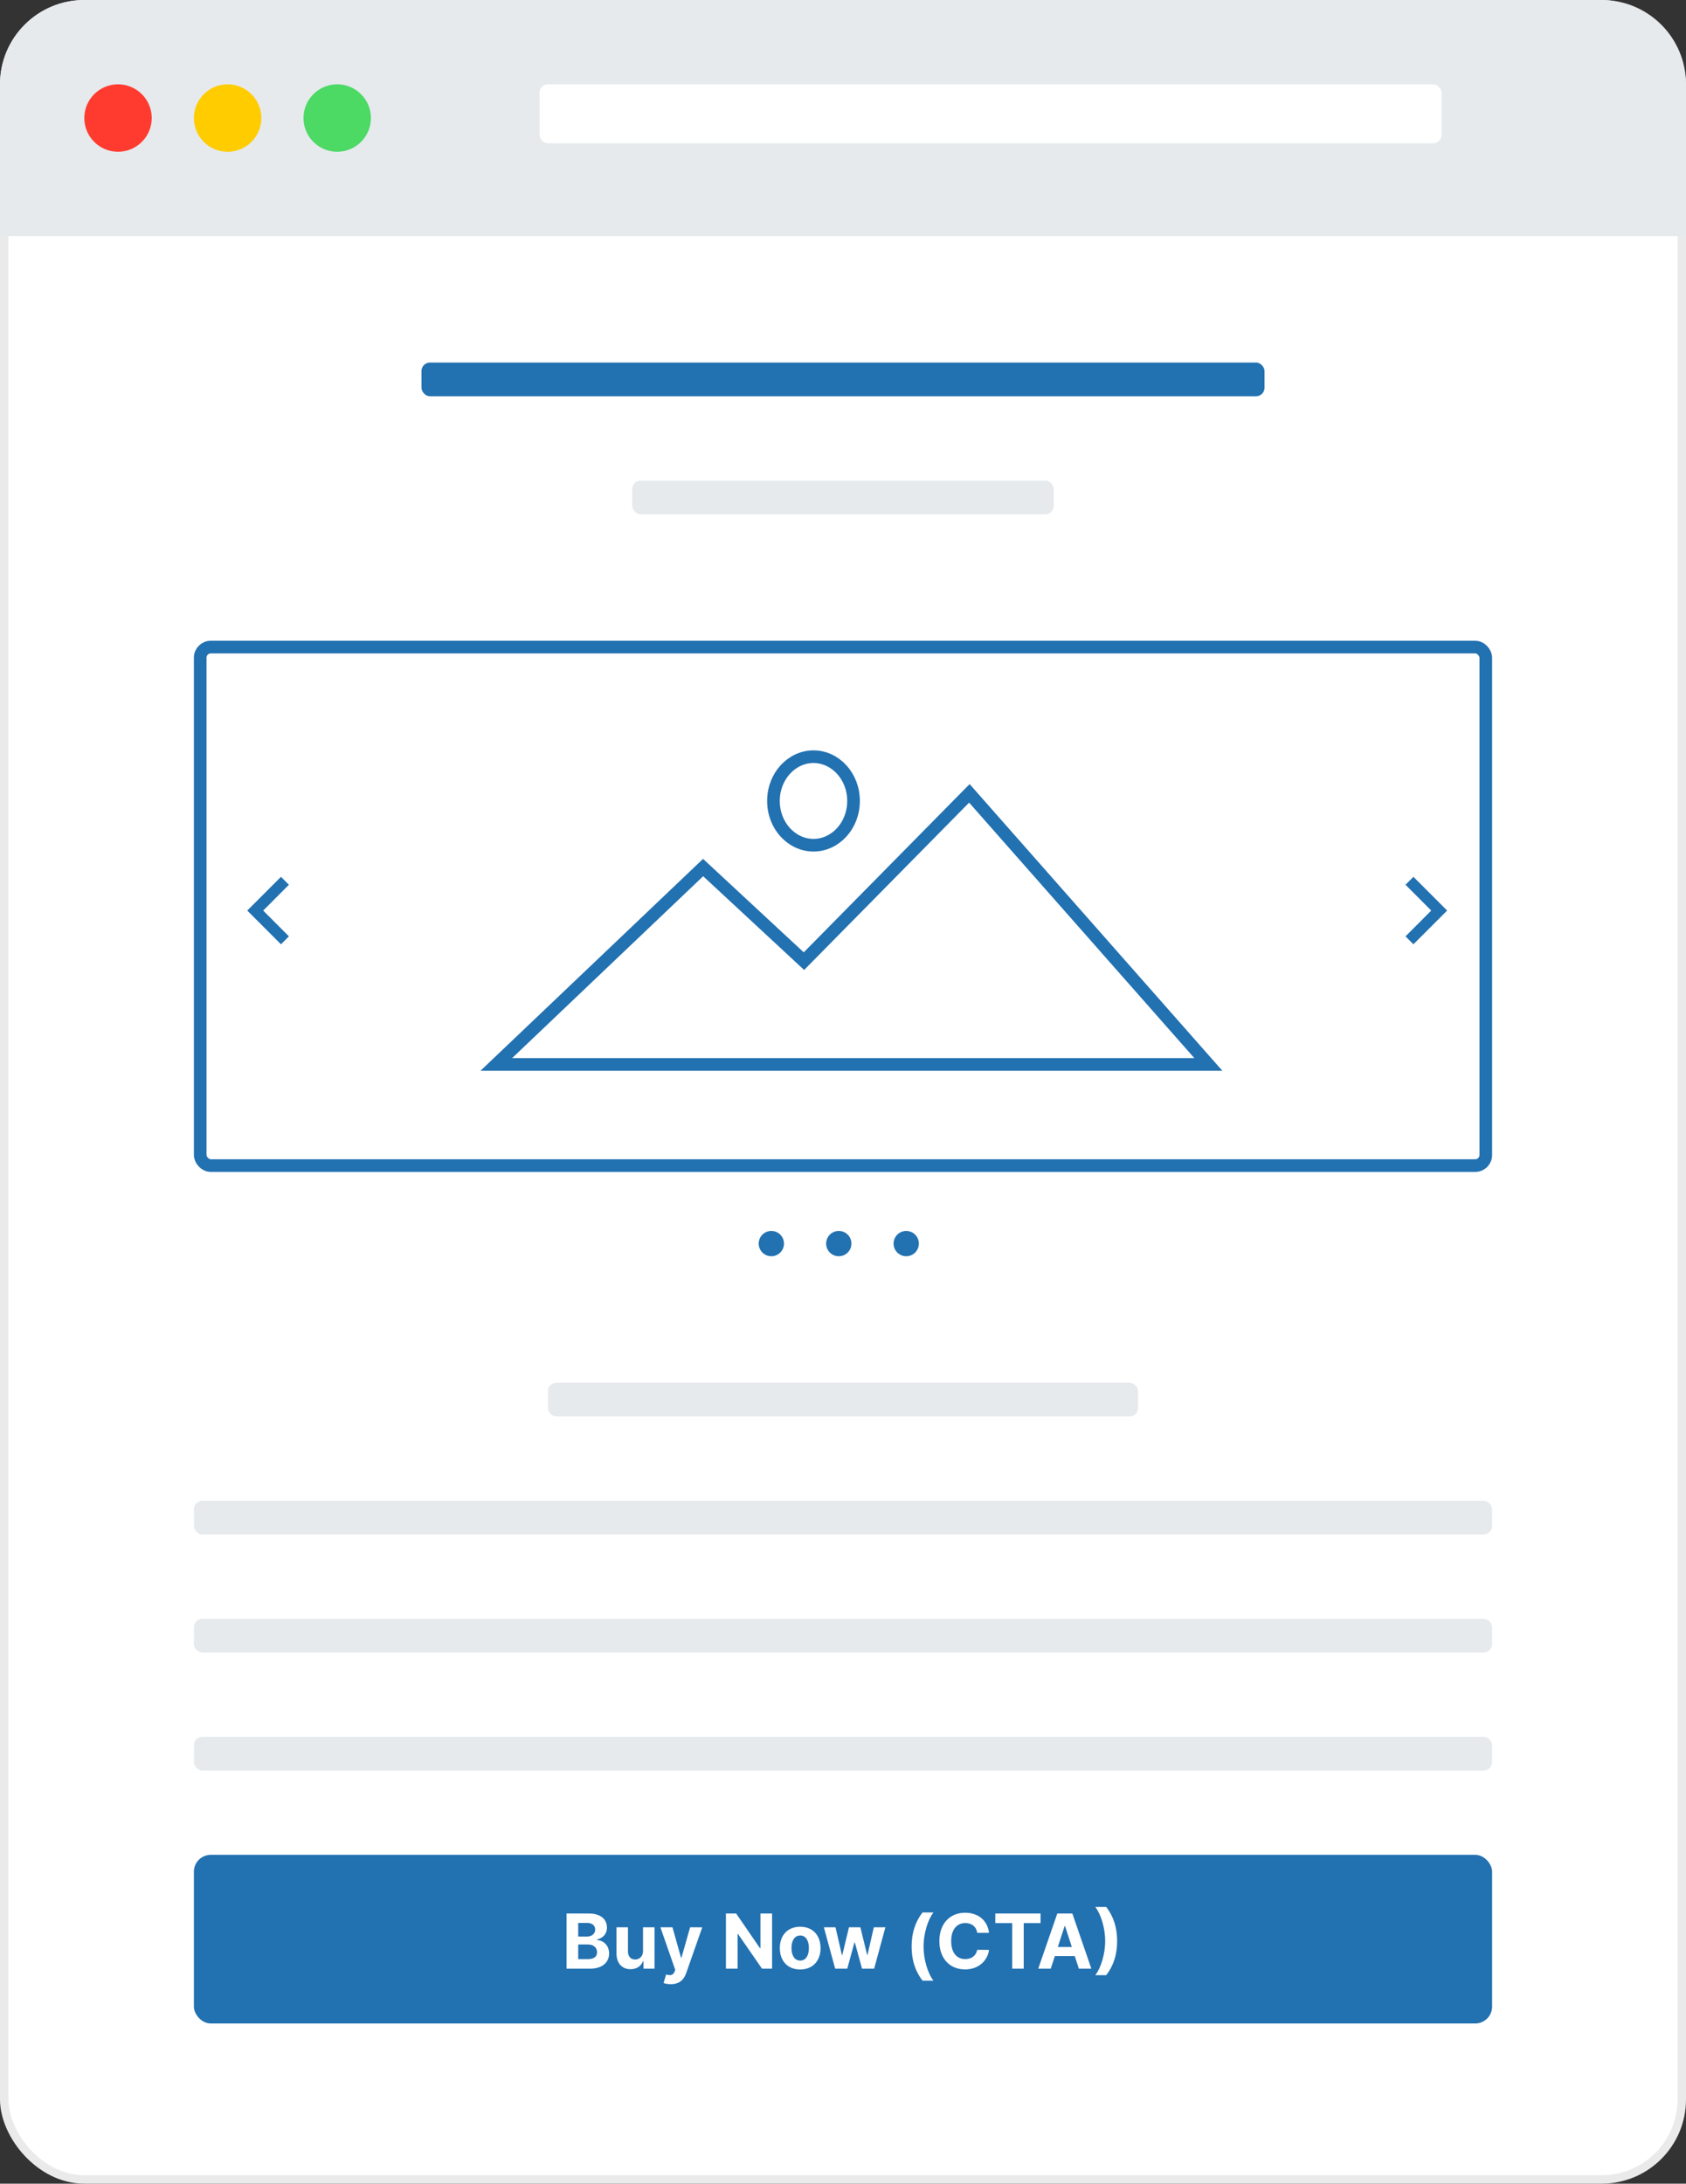
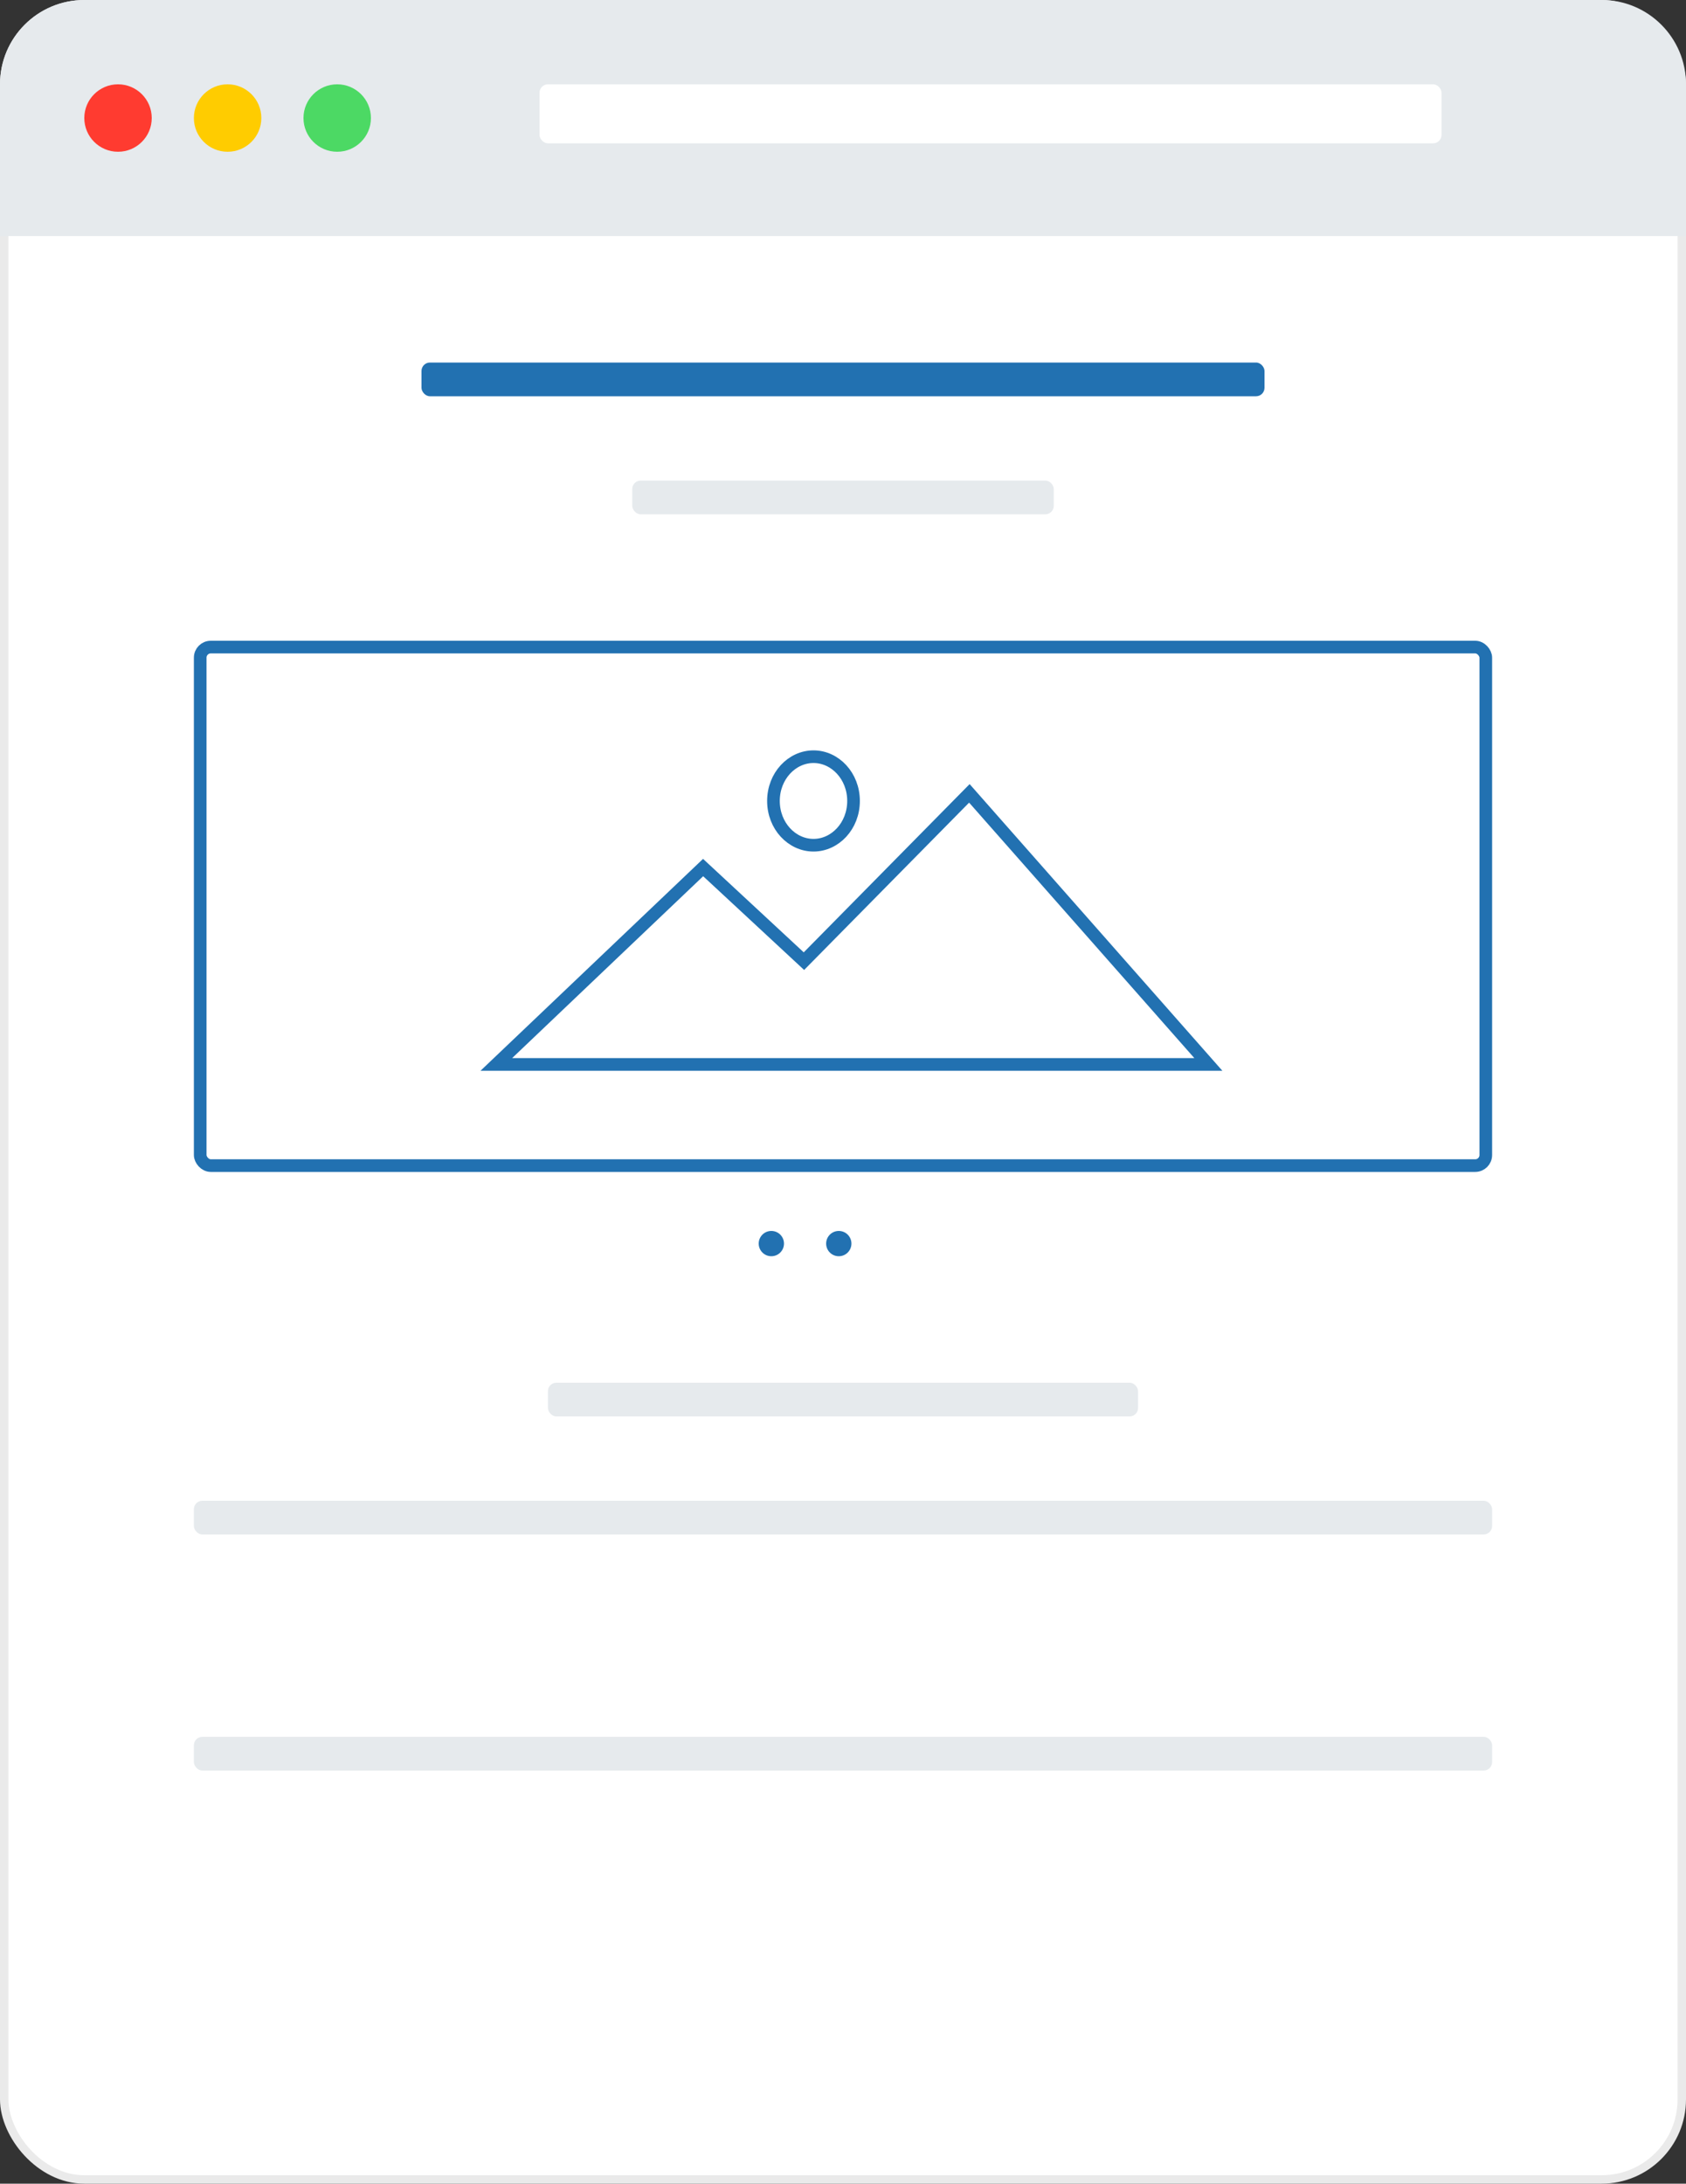
<svg xmlns="http://www.w3.org/2000/svg" width="200" height="259" viewBox="0 0 200 259" fill="none">
  <rect x="0" y="0" width="200" height="259" fill="#333333" stroke="none" />
  <rect x="0.5" y="0.5" width="199" height="258" rx="9.5" fill="white" stroke="#EAEAEA" />
  <path d="M0 10C0 4.477 4.477 0 10 0H190C195.523 0 200 4.477 200 10V28H0V10Z" fill="#E6EAED" />
  <circle cx="14" cy="14" r="4" fill="#FF3B30" />
  <circle cx="27" cy="14" r="4" fill="#FFCC00" />
  <circle cx="40" cy="14" r="4" fill="#4CD964" />
  <rect x="64" y="10" width="107" height="7" rx="1" fill="white" />
-   <rect x="23" y="220" width="154" height="20" rx="2" fill="#2271B1" />
  <path d="M67.206 233.5H70.002C71.472 233.5 72.255 232.733 72.255 231.691C72.255 230.723 71.562 230.138 70.817 230.103V230.039C71.498 229.885 72 229.403 72 228.632C72 227.651 71.271 226.955 69.826 226.955H67.206V233.5ZM68.59 232.369V230.63H69.75C70.414 230.63 70.827 231.013 70.827 231.554C70.827 232.046 70.491 232.369 69.718 232.369H68.59ZM68.59 229.694V228.073H69.641C70.255 228.073 70.603 228.39 70.603 228.863C70.603 229.38 70.181 229.694 69.615 229.694H68.59ZM76.278 231.41C76.281 232.068 75.831 232.413 75.342 232.413C74.827 232.413 74.495 232.052 74.492 231.474V228.591H73.13V231.717C73.133 232.864 73.805 233.564 74.792 233.564C75.531 233.564 76.061 233.184 76.281 232.608H76.333V233.5H77.64V228.591H76.278V231.41ZM79.569 235.341C80.583 235.341 81.12 234.823 81.397 234.031L83.306 228.597L81.864 228.591L80.838 232.196H80.787L79.771 228.591H78.339L80.1 233.641L80.02 233.848C79.841 234.309 79.499 234.331 79.02 234.184L78.713 235.2C78.908 235.283 79.224 235.341 79.569 235.341ZM91.586 226.955H90.208V231.071H90.151L87.325 226.955H86.111V233.5H87.495V229.38H87.543L90.39 233.5H91.586V226.955ZM94.921 233.596C96.411 233.596 97.338 232.576 97.338 231.065C97.338 229.543 96.411 228.527 94.921 228.527C93.432 228.527 92.505 229.543 92.505 231.065C92.505 232.576 93.432 233.596 94.921 233.596ZM94.928 232.541C94.241 232.541 93.889 231.912 93.889 231.055C93.889 230.199 94.241 229.566 94.928 229.566C95.602 229.566 95.954 230.199 95.954 231.055C95.954 231.912 95.602 232.541 94.928 232.541ZM99.068 233.5H100.507L101.35 230.413H101.411L102.255 233.5H103.696L105.029 228.591H103.655L102.907 231.87H102.865L102.06 228.591H100.708L99.915 231.889H99.871L99.11 228.591H97.732L99.068 233.5ZM108.139 230.876C108.139 232.464 108.557 233.784 109.43 234.922H110.731C110.063 234.078 109.555 232.391 109.555 230.876C109.555 229.364 110.063 227.677 110.731 226.833H109.43C108.557 227.971 108.139 229.288 108.139 230.876ZM117.322 229.246C117.139 227.734 115.995 226.865 114.48 226.865C112.751 226.865 111.431 228.086 111.431 230.227C111.431 232.362 112.729 233.589 114.48 233.589C116.158 233.589 117.171 232.474 117.322 231.269L115.922 231.263C115.791 231.963 115.241 232.365 114.503 232.365C113.509 232.365 112.834 231.627 112.834 230.227C112.834 228.866 113.499 228.089 114.512 228.089C115.27 228.089 115.816 228.527 115.922 229.246H117.322ZM118.065 228.096H120.069V233.5H121.437V228.096H123.44V226.955H118.065V228.096ZM124.645 233.5L125.131 232.007H127.493L127.979 233.5H129.462L127.205 226.955H125.422L123.162 233.5H124.645ZM125.483 230.927L126.288 228.45H126.339L127.145 230.927H125.483ZM132.519 230.227C132.519 228.639 132.1 227.319 131.228 226.181H129.927C130.595 227.025 131.103 228.712 131.103 230.227C131.103 231.739 130.595 233.426 129.927 234.27H131.228C132.1 233.132 132.519 231.816 132.519 230.227Z" fill="white" />
  <rect x="65" y="164" width="70" height="4" rx="1" fill="#E6EAED" />
  <rect x="75" y="57" width="50" height="4" rx="1" fill="#E6EAED" />
  <rect x="50" y="43" width="100" height="4" rx="1" fill="#2271B1" />
  <rect x="23.75" y="76.75" width="152.5" height="61.5" rx="1.25" fill="white" stroke="#2271B1" stroke-width="1.5" />
  <path d="M95.877 113.483L114.99 94.099L143.339 126.25H58.876L83.406 102.899L94.833 113.506L95.366 114.001L95.877 113.483Z" fill="white" stroke="#2271B1" stroke-width="1.5" />
  <path d="M101.25 95C101.25 97.962 99.063 100.25 96.5 100.25C93.937 100.25 91.75 97.962 91.75 95C91.75 92.038 93.937 89.75 96.5 89.75C99.063 89.75 101.25 92.038 101.25 95Z" fill="white" stroke="#2271B1" stroke-width="1.5" />
-   <path d="M166.727 111.06L169.78 108L166.727 104.94L167.667 104L171.667 108L167.667 112L166.727 111.06Z" fill="#2271B1" />
-   <path d="M34.272 111.06L31.219 108L34.272 104.94L33.332 104L29.332 108L33.332 112L34.272 111.06Z" fill="#2271B1" />
  <circle cx="91.5" cy="147.5" r="1.5" fill="#2271B1" />
  <circle cx="99.5" cy="147.5" r="1.5" fill="#2271B1" />
-   <circle cx="107.5" cy="147.5" r="1.5" fill="#2271B1" />
  <rect x="23" y="178" width="154" height="4" rx="1" fill="#E6EAED" />
-   <rect x="23" y="192" width="154" height="4" rx="1" fill="#E6EAED" />
  <rect x="23" y="206" width="154" height="4" rx="1" fill="#E6EAED" />
</svg>